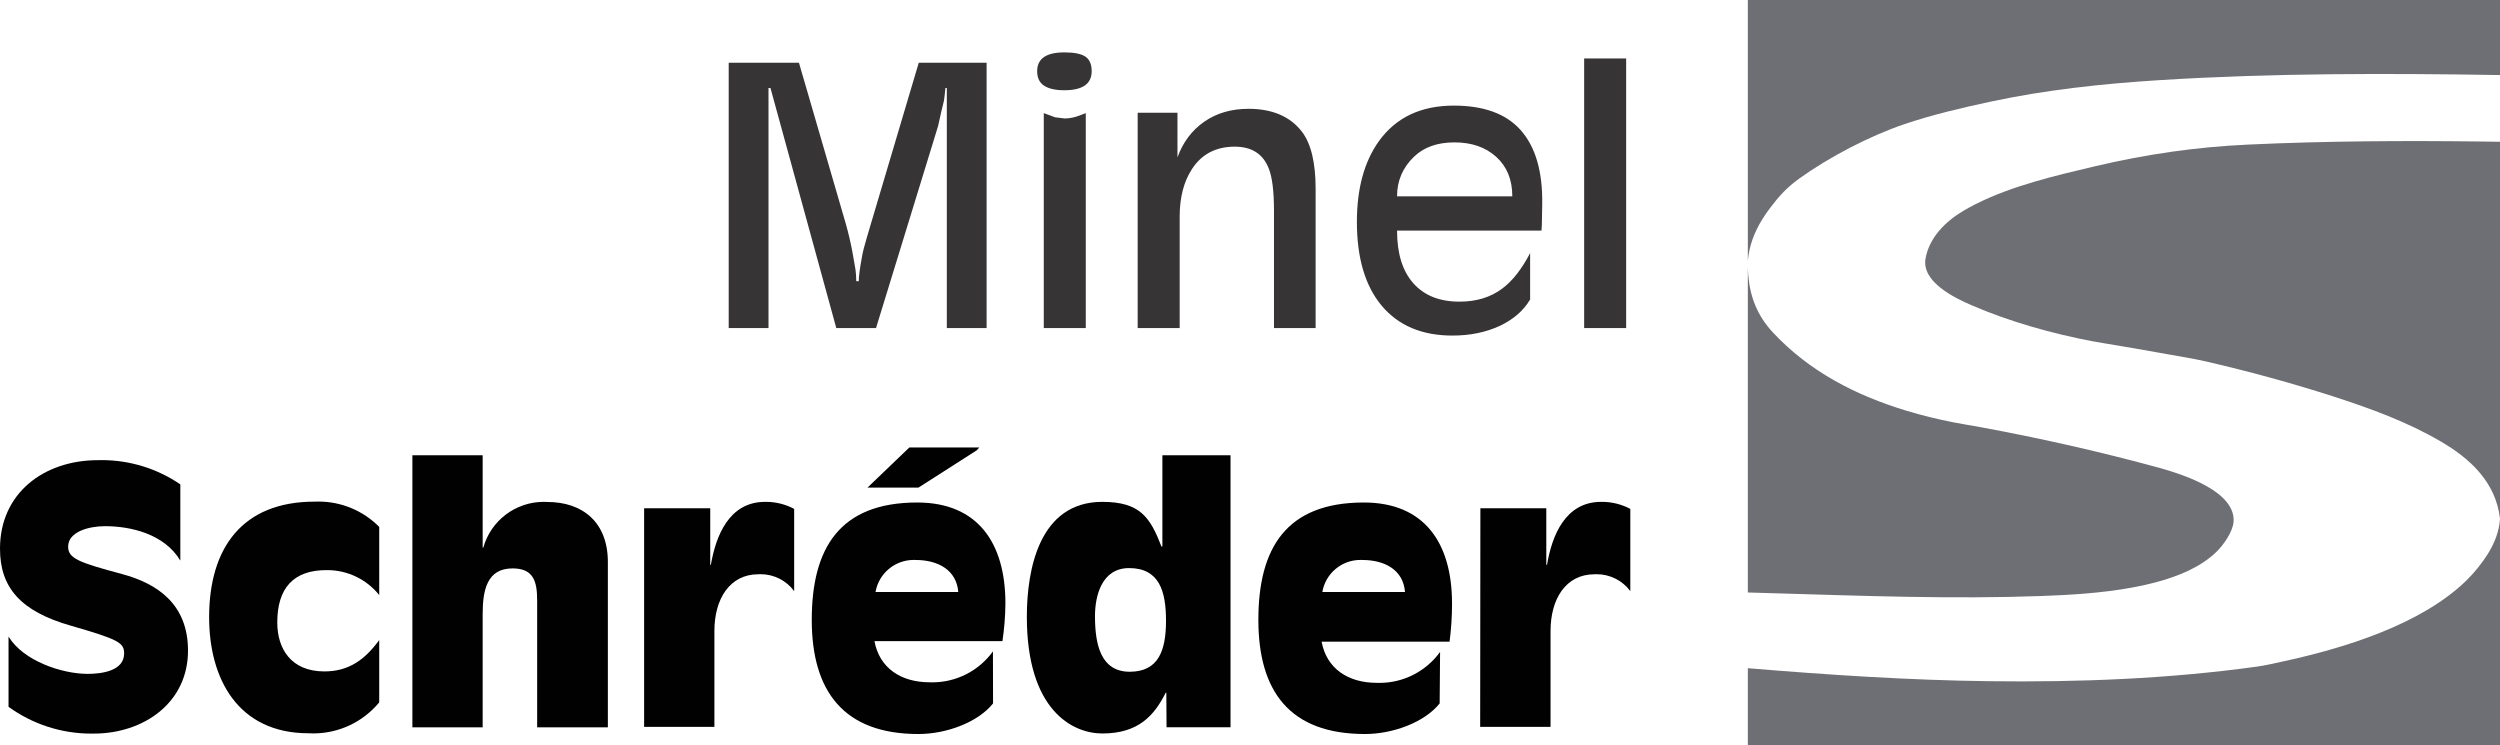
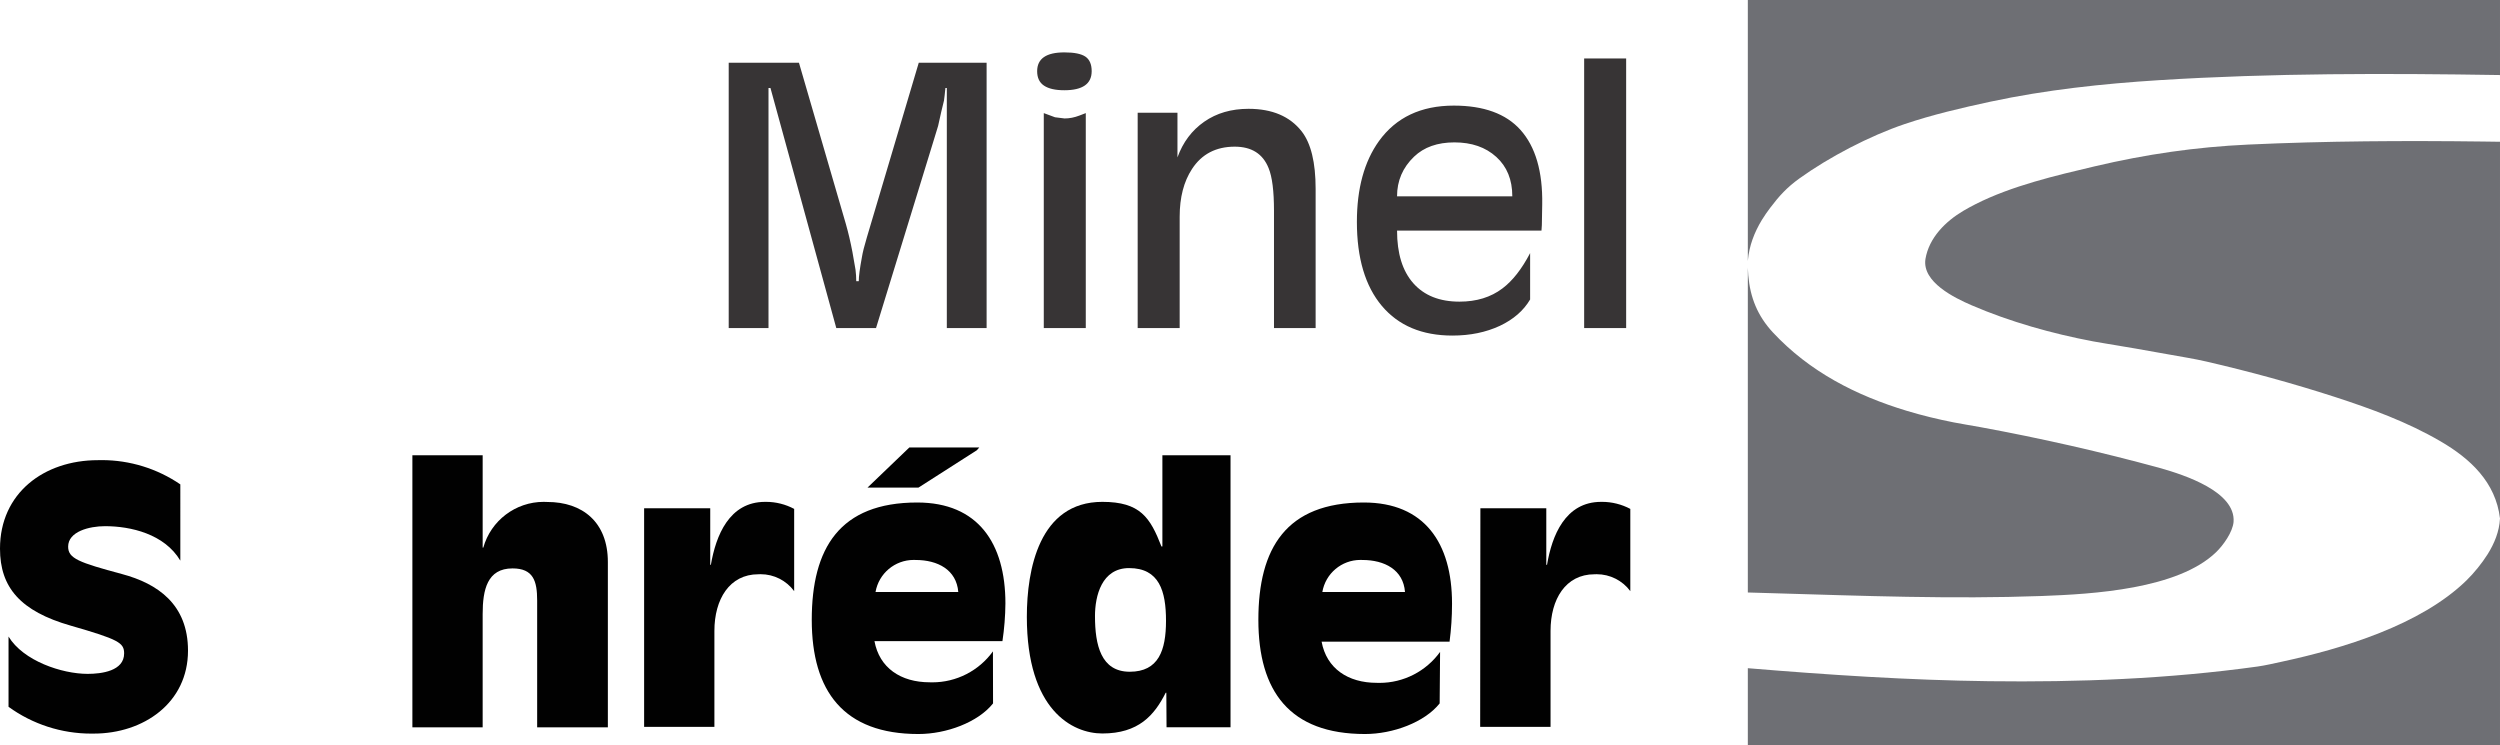
<svg xmlns="http://www.w3.org/2000/svg" xml:space="preserve" width="150mm" height="44.718mm" version="1.1" style="shape-rendering:geometricPrecision; text-rendering:geometricPrecision; image-rendering:optimizeQuality; fill-rule:evenodd; clip-rule:evenodd" viewBox="0 0 12507.27 3728.68">
  <defs>
    <style type="text/css">
   
    .fil1 {fill:#6E6F74}
    .fil2 {fill:#373435;fill-rule:nonzero}
    .fil0 {fill:#010101;fill-rule:nonzero}
   
  </style>
  </defs>
  <g id="Layer_x0020_1">
    <g id="_1397484865424">
      <g>
        <path class="fil0" d="M902.17 2804.75c-79.49,-133.39 -248.09,-172.33 -376.67,-172.33 -78.96,0 -184.61,26.67 -184.61,102.43 0,59.22 53.36,78.96 269.41,137.11 177.67,47.49 330.25,151 330.25,383.06 0,261.95 -223.01,415.08 -471.1,415.08 -4.24,0.03 -8.87,0.1 -13.27,0.1 -148.43,0 -293.39,-46.98 -413.51,-134.05l0 -351.55c73.62,121.65 266.76,186.73 395.86,186.73 69.89,0 182.46,-14.4 182.46,-102.43 0,-53.36 -27.74,-69.89 -266.76,-138.71 -252.35,-72.03 -354.26,-191.54 -354.26,-385.2 0,-277.96 219.81,-442.81 490.29,-442.81 6.21,-0.2 12.69,-0.28 18.98,-0.28 140.18,0 277.24,42.37 392.92,121.39l-0.02 381.46z" />
-         <path class="fil0" d="M1897.19 2977.07c-63.15,-78.89 -158.79,-124.86 -259.88,-124.86 -1.22,0 -2.44,0 -3.65,0 -165.39,0 -246.49,89.64 -246.49,261.96 -0.02,126.99 65.07,244.89 235.8,244.89 121.11,0 202.21,-58.15 274.23,-156.86l0 311.58c-81.04,98.32 -201.93,155.38 -329.38,155.38 -7.92,0 -15.95,-0.26 -23.81,-0.68 -353.72,0 -497.78,-272.62 -497.78,-580.47 0,-346.24 165.39,-578.34 527.65,-578.34 6.47,-0.22 13.14,-0.42 19.65,-0.42 114.12,0 223.55,45.69 303.7,126.87l-0.04 340.94z" />
        <path class="fil0" d="M2063.12 2277.63l351.59 0 0 462.02 3.19 0c38.01,-135.3 161.48,-228.87 302.04,-228.87 6.01,0 12.1,0.18 18.09,0.55 176.06,-0.03 303.03,100.82 303.03,300.35l0 826.94 -353.72 0.02 0 -634.89c0,-97.09 -19.22,-160.07 -123.25,-160.07 -126.45,0 -149.38,106.71 -149.38,228.34l0 566.62 -351.59 0 0 -1361.01z" />
        <path class="fil0" d="M3222.45 2542.79l330.78 0 0 282.76 3.2 0c25.09,-146.18 91.77,-314.77 271.03,-314.77 1.62,0 3.37,-0.03 5,-0.03 49.04,0 97.43,12.12 140.65,35.25l0 411.33c-39.18,-53.17 -101.39,-84.63 -167.49,-84.63 -3.91,0 -7.89,0.13 -11.76,0.33 -144.05,0 -219.81,124.84 -219.81,283.29l0 480.17 -351.6 0.03 0 -1093.72z" />
        <path class="fil0" d="M4794.18 2961.6c-9.07,-110.96 -102.43,-160.07 -213.4,-160.07 -3.23,-0.14 -6.55,-0.24 -9.82,-0.24 -94.06,0 -174.58,67.66 -190.77,160.31l413.99 0zm-244.88 -722.91l349.97 0 -12.26 13.87 -291.84 186.72 -255.02 0 209.15 -200.59zm418.79 1280.44c-75.76,94.97 -233.69,153.12 -373.47,153.12 -373.46,0 -533.5,-213.4 -533.5,-571.39 0,-358 139.25,-586.87 527.64,-586.87 304.09,0 441.21,203.8 441.21,504.71 -0.47,63.18 -5.6,126.53 -14.88,188.88l-640.26 -0.04c24.54,133.91 131.77,205.94 276.35,205.94 4.45,0.14 9.06,0.24 13.52,0.24 119.96,0 232.68,-57.73 302.85,-154.98l0.53 260.38z" />
        <g>
          <path class="fil0" d="M5478.13 3082.71c0,144.06 29.88,277.97 173.92,277.97 144.03,0 181.4,-106.71 181.4,-255.02 0,-148.31 -33.61,-263.54 -184.61,-263.54 -137.11,0 -170.73,138.71 -170.73,240.62l0.03 -0.03zm356.93 383.06l-3.21 0c-56.56,112.57 -135.5,203.8 -316.9,203.8 -149.38,0 -377.74,-116.31 -377.74,-583.66 0,-235.83 61.36,-575.13 377.74,-575.13 189.93,0 239.55,78.97 295.56,223.02l4.8 -0.02 0 -456.16 340.91 0 0 1361.01 -320.1 0 -1.07 -172.87z" />
        </g>
        <path class="fil0" d="M7029.08 2961.6c-8.53,-110.96 -101.91,-160.07 -213.4,-160.07 -3.25,-0.14 -6.55,-0.24 -9.78,-0.24 -93.99,0 -174.36,67.69 -190.34,160.31l413.52 0zm173.39 557.52c-75.76,94.97 -234.21,153.12 -373.47,153.12 -376.67,0 -533.51,-213.4 -533.51,-571.39 0,-358 138.71,-586.87 527.64,-586.87 304.1,0 441.22,203.8 441.22,504.71 0,1.22 0,2.63 0,3.85 0,62.61 -4.22,125.75 -12.32,187.65l-640.18 0.03c24.54,133.91 131.78,205.94 275.84,205.94 4.57,0.12 9.36,0.26 14.01,0.26 119.96,0 232.72,-57.73 302.89,-154.98l-2.12 257.68z" />
        <path class="fil0" d="M7406.27 2542.79l329.71 0 0 282.76 3.73 0c24.54,-146.18 91.23,-314.77 270.48,-314.77 1.48,0 3.09,-0.03 4.6,-0.03 49.36,0 97.97,12.12 141.55,35.25l0 411.33c-39.4,-53.17 -101.74,-84.59 -167.99,-84.59 -3.73,0 -7.56,0.13 -11.25,0.31 -144.58,0 -219.81,124.83 -219.81,283.28l0 480.18 -352.09 0 1.07 -1093.72z" />
      </g>
      <path class="fil1" d="M8744.21 0l3763.05 0 0 375.47c-566.9,-9.09 -1139.85,-9.96 -1705.82,25.61 -282.09,17.76 -567.41,48.4 -844.01,107.71 -142.63,30.68 -290.97,65.37 -429.13,112.1 -174.03,58.85 -377.72,165.02 -526.81,272.41 -60.89,43.85 -100.32,86.83 -145.28,146.33 -14.75,19.55 -28.69,39.55 -41.52,60.42 -38.15,62.74 -63.75,129.82 -70.23,203.33l-0.24 3.26 0 -1306.63zm3763.05 709.27l0 1884.8c-21.2,-181.35 -148.49,-299.64 -298.88,-386.97 -166.68,-96.79 -345.18,-162 -527.85,-221.41 -210.72,-68.15 -425.41,-126.76 -641.18,-176.65 -62.84,-14.53 -129.39,-24.81 -193.11,-36.45 -108.34,-19.78 -216.85,-38.45 -325.53,-56.22 -16.38,-2.67 -32.7,-5.47 -49.01,-8.5 -203.26,-38.17 -417.13,-98.34 -607.15,-180.29 -86.5,-37.31 -249.29,-116.31 -231.76,-231.64 17.71,-106.5 100.59,-188.6 190.08,-241.44 19.94,-11.78 40.35,-22.79 60.99,-33.28 180.78,-91.58 400.21,-142.99 597.22,-189.39 256.14,-60.21 504.13,-96.41 767.06,-108.55 390.93,-18.04 782.32,-20.06 1173.58,-15.21 28.52,0.37 57.02,0.77 85.54,1.19zm0 1884.8l0 1134.6 -3763.05 0 0 -385.72c402.86,33.4 801.9,59.91 1206.33,65.05 448.13,5.71 899.6,-11.63 1343.82,-73.42 38.64,-5.39 81.11,-15.49 119.6,-23.75 306.9,-66.05 696.46,-183.64 925.53,-406.99 38.01,-37.06 77.45,-85.81 105.75,-130.75 34.24,-54.69 58.56,-114.02 62.01,-179.03zm-3763.05 370.07l0 -1625c0.52,13.99 1.48,28.17 2.33,38.24 9.4,111.46 46.49,202.99 122.87,285.48 183.47,196.81 416.18,315.85 671.15,392.8 76.72,23.1 154.41,41.86 233.01,57.38 43.71,8.61 88.59,15.49 132.61,23.59 304.69,56.02 606.73,124.48 905.53,206.33 114.82,33.16 373.73,115.96 362.64,268.39 -4.56,50.76 -51.1,116.17 -87.27,151.09 -191.83,185.22 -616.07,209.86 -871.97,219.3 -449.41,16.38 -898.55,-0.93 -1347.77,-14.02 -41.02,-1.19 -82.05,-2.38 -123.11,-3.58z" />
      <path class="fil2" d="M3645.64 1641.32l0 -1327.39 351.45 0 234.4 805.73c12.6,44.07 23.66,91.4 33.18,141.42 3.69,19.65 8.91,49.14 15.36,88.13 2.47,20.25 3.69,39.31 3.69,57.48l12.6 0c0,-23.83 5.22,-63.13 15.35,-117.91 4.01,-25.61 12.6,-59.26 25.2,-101.24l259.59 -873.61 339.46 0 0 1327.39 -199.07 0 0 -1201.13 -7.07 0c-2.45,26.8 -4.9,47.63 -7.07,62.82 -3.06,11.61 -7.37,30.08 -13.51,55.68 -3.99,19.35 -9.52,43.17 -15.98,71.46 -3.69,11.92 -10.43,34.24 -20.58,67.3l-290 943.87 -198.77 0 -329.33 -1201.13 -9.83 0 0 1201.13 -199.07 0zm1815.91 -1285.1c0,63.41 -45.48,95.27 -136.71,95.27 -45.16,0 -78.95,-7.74 -101.98,-23.22 -22.75,-15.19 -34.11,-39.31 -34.11,-72.05 0,-62.84 45.48,-94.1 136.1,-94.1 49.77,0 84.79,7.15 105.68,21.44 20.58,14.29 31.03,38.41 31.03,72.66zm-29.49 1285.1l-210.13 0 0 -1075.48 56.22 20.85 47.92 5.95c24.27,0 48.85,-4.76 74.34,-14.58 8.29,-2.99 19.04,-7.15 31.64,-12.21l0 1075.48zm469.72 0l-210.13 0 0 -1077.28 199.07 0 0 223.32c27.65,-76.24 72.19,-135.49 134.25,-178.65 61.74,-42.87 135.47,-64.31 221.19,-64.31 118.28,0 206.75,37.51 265.74,112.55 46.69,59.84 70.04,155.72 70.04,287.63l0 696.75 -208.29 0 0 -585.98c0,-99.16 -8.91,-170.62 -27.04,-214.38 -28.56,-71.46 -85.09,-107.19 -169.26,-107.19 -94,0 -165.29,37.22 -213.82,111.65 -41.17,62.84 -61.75,142.33 -61.75,238.81l0 557.1zm1753.24 -142.92c-32.88,55.68 -83.25,99.46 -151.15,131.62 -69.74,32.45 -148.68,48.82 -237.48,48.82 -152.06,0 -269.41,-49.43 -352.97,-148.28 -83.26,-98.85 -125.04,-239.1 -125.04,-420.42 0,-167.05 36.86,-301.93 110.6,-404.66 85.4,-118.2 210.13,-177.16 374.48,-177.16 149.3,0 260.53,40.5 333.02,121.19 75.58,84.27 111.83,208.73 109.06,373.38l-1.84 103.62 -1.84 27.1 -722.55 0c0,114.33 27.04,202.17 81.41,263.5 54.38,61.34 131.18,92.01 230.71,92.01 85.42,0 157,-22.03 215.06,-66.11 50.37,-37.81 96.77,-96.76 138.55,-176.86l0 232.24zm-665.72 -516.3l576.64 0c0,-83.08 -26.73,-148.58 -80.19,-197.11 -53.46,-48.55 -123.18,-72.66 -209.51,-72.66 -84.78,0 -152.07,23.81 -201.84,71.46 -56.83,54.48 -85.09,120.59 -85.09,198.31zm1146.2 659.22l-210.13 0 0 -1348.83 210.13 0 0 1348.83z" />
    </g>
  </g>
</svg>